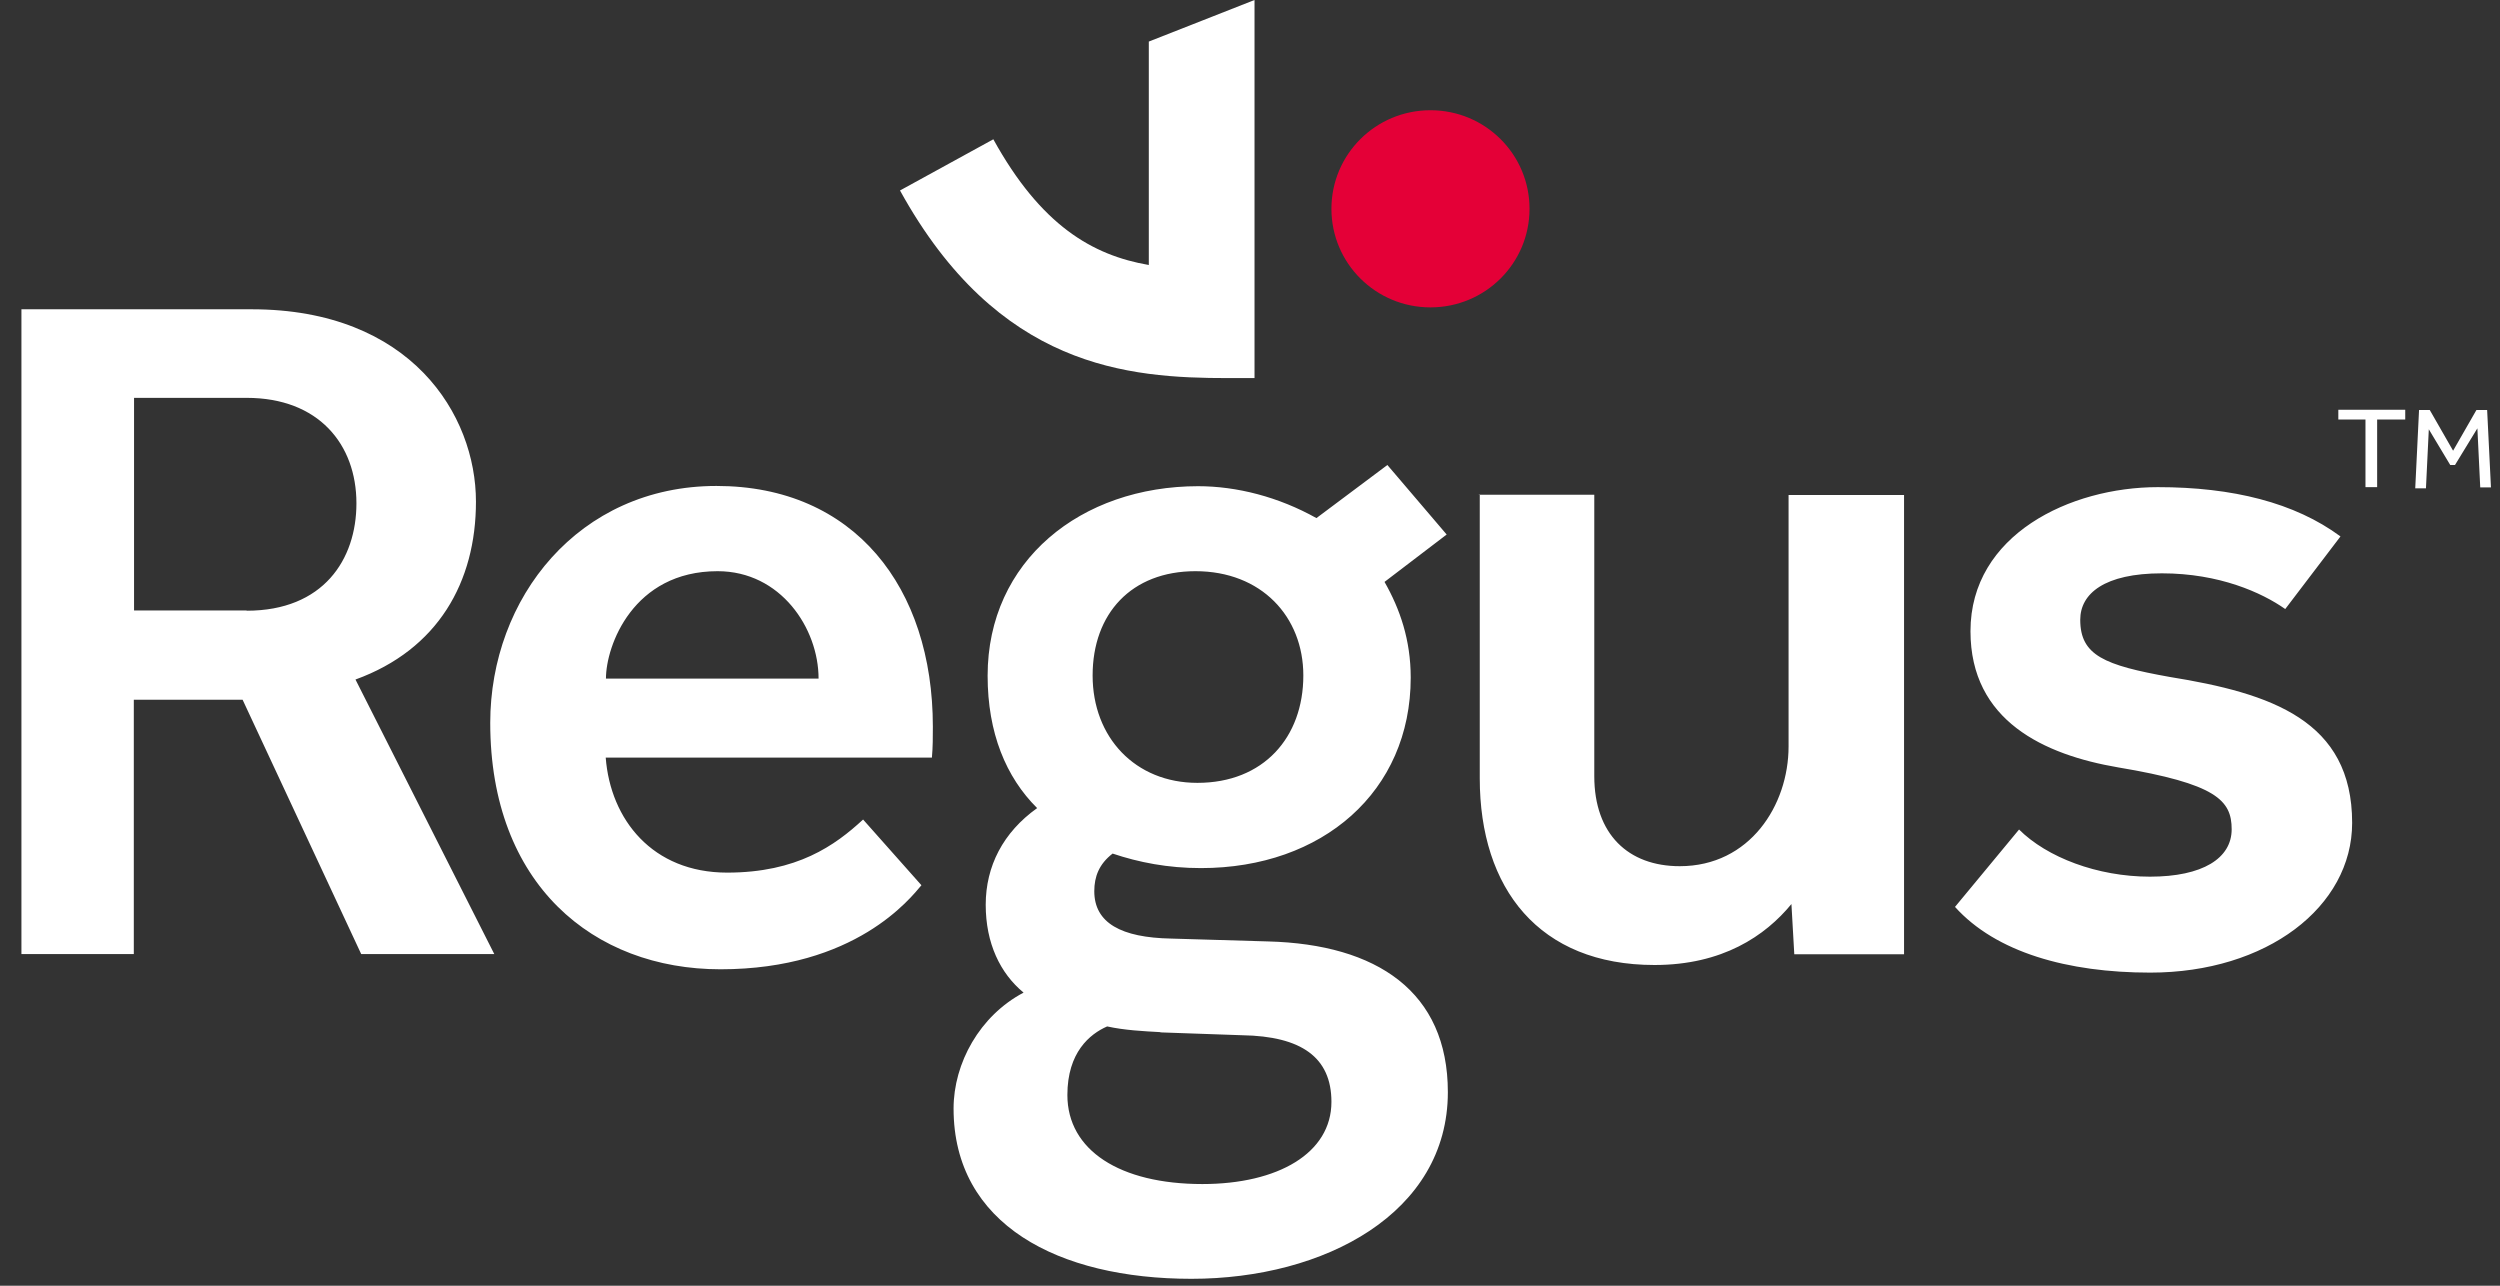
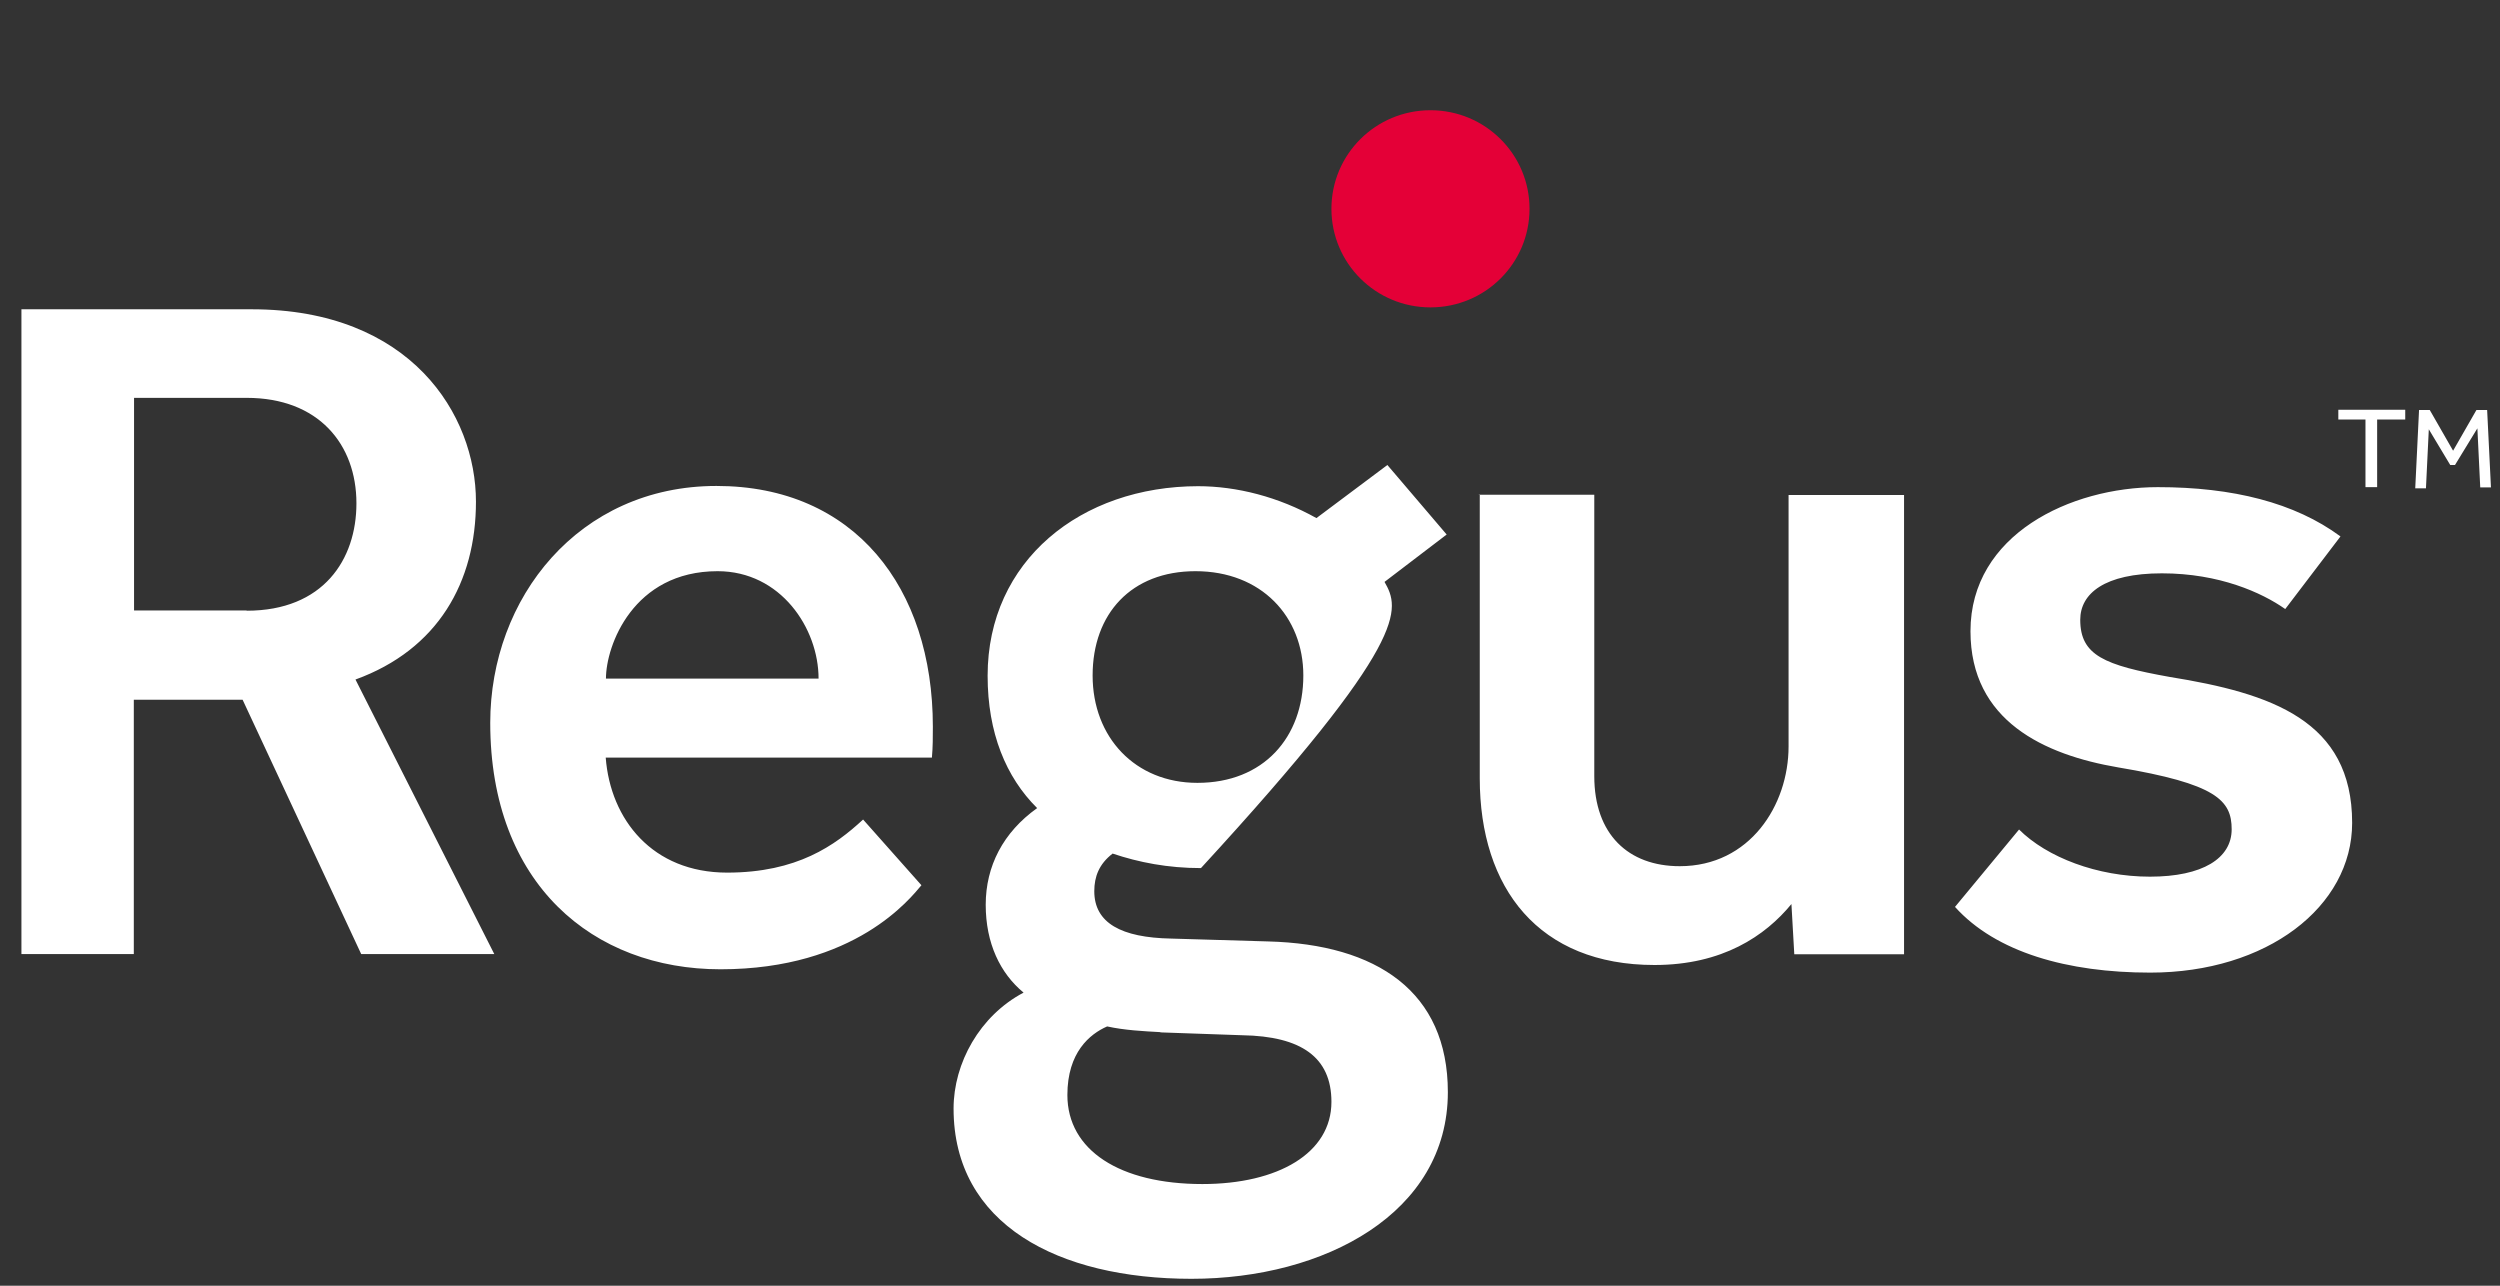
<svg xmlns="http://www.w3.org/2000/svg" width="105" height="54" viewBox="0 0 105 54" fill="none">
  <rect x="0" y="0" width="105" height="54" fill="#333333" stroke="none" />
-   <path fill-rule="evenodd" clip-rule="evenodd" d="M34.38 28.5C34.38 26.39 32.79 23.99 30.14 23.99C26.59 23.99 25.45 27.12 25.45 28.5H34.38ZM48.74 43.36L52.17 43.48C54.66 43.52 55.92 44.41 55.92 46.28C55.92 48.43 53.68 49.73 50.5 49.73C47.03 49.73 44.83 48.31 44.83 45.99C44.83 44.2 45.77 43.43 46.5 43.11C47.23 43.27 48.01 43.31 48.74 43.35V43.36ZM50.21 23.99C52.98 23.99 54.74 25.9 54.74 28.37C54.74 30.97 53.07 32.88 50.29 32.88C47.68 32.88 45.89 30.97 45.89 28.37C45.89 25.77 47.52 23.99 50.21 23.99ZM10.36 25.65C13.58 25.65 14.97 23.5 14.97 21.14C14.97 18.66 13.38 16.71 10.36 16.71H5.63V25.64H10.36V25.65ZM84.79 34.83C85.97 36.01 88.09 36.82 90.3 36.82C92.51 36.82 93.73 36.05 93.73 34.83C93.73 33.61 93.08 32.92 88.96 32.23C85.86 31.7 82.76 30.28 82.76 26.51C82.76 22.45 86.96 20.46 90.63 20.46C93.77 20.46 96.38 21.11 98.3 22.53L95.98 25.58C95 24.89 93.21 24.08 90.8 24.08C88.39 24.08 87.37 24.93 87.37 26.03C87.37 27.53 88.39 27.94 91.12 28.43C95.4 29.12 98.79 30.26 98.79 34.56C98.79 38.09 95.2 40.85 90.31 40.85C86.84 40.85 83.83 40 82.11 38.09L84.8 34.84L84.79 34.83ZM62.11 20.78H66.96V32.6C66.96 35.04 68.39 36.38 70.55 36.38C73.49 36.38 75.12 33.82 75.12 31.35V20.79H79.97V40.08H75.36L75.24 37.97C74.14 39.31 72.34 40.53 69.49 40.53C64.64 40.53 62.15 37.32 62.15 32.69V20.79H62.11V20.78ZM38.7 37.18C38.25 37.71 35.93 40.71 30.26 40.71C24.92 40.71 20.59 37.14 20.59 30.36C20.59 25.12 24.3 20.41 30.09 20.41C35.88 20.41 39.18 24.67 39.18 30.52C39.18 30.97 39.18 31.37 39.14 31.82H25.44C25.64 34.42 27.4 36.65 30.54 36.65C33.48 36.65 35.07 35.51 36.25 34.42L38.7 37.18ZM0.9 12.99H10.57C17.26 12.99 19.99 17.42 19.99 21.07C19.99 24.44 18.4 27.28 14.93 28.54L20.76 40.07H15.17L10.19 29.39H5.62V40.07H0.9V12.99ZM50.33 20.42C45.4 20.42 41.48 23.55 41.48 28.38C41.48 30.78 42.25 32.64 43.56 33.94C42.13 34.96 41.4 36.38 41.4 38C41.4 39.62 42.01 40.88 42.99 41.69C41.15 42.66 40.05 44.65 40.05 46.56C40.05 51.43 44.45 53.71 50.04 53.71C55.63 53.71 60.81 50.95 60.81 45.87C60.81 41.65 57.83 39.66 53.26 39.54L49.18 39.42C47.1 39.38 45.96 38.77 45.96 37.43C45.96 36.82 46.16 36.29 46.73 35.85C47.83 36.22 49.05 36.46 50.44 36.46C55.54 36.46 59.25 33.25 59.25 28.46C59.25 26.88 58.8 25.58 58.15 24.44L60.76 22.45L58.27 19.53L55.29 21.76C53.7 20.87 51.95 20.42 50.31 20.42H50.33Z" fill="white" />
+   <path fill-rule="evenodd" clip-rule="evenodd" d="M34.38 28.5C34.38 26.39 32.79 23.99 30.14 23.99C26.59 23.99 25.45 27.12 25.45 28.5H34.38ZM48.74 43.36L52.17 43.48C54.66 43.52 55.92 44.41 55.92 46.28C55.92 48.43 53.68 49.73 50.5 49.73C47.03 49.73 44.83 48.31 44.83 45.99C44.83 44.2 45.77 43.43 46.5 43.11C47.23 43.27 48.01 43.31 48.74 43.35V43.36ZM50.21 23.99C52.98 23.99 54.74 25.9 54.74 28.37C54.74 30.97 53.07 32.88 50.29 32.88C47.68 32.88 45.89 30.97 45.89 28.37C45.89 25.77 47.52 23.99 50.21 23.99ZM10.36 25.65C13.58 25.65 14.97 23.5 14.97 21.14C14.97 18.66 13.38 16.71 10.36 16.71H5.63V25.64H10.36V25.65ZM84.79 34.83C85.97 36.01 88.09 36.82 90.3 36.82C92.51 36.82 93.73 36.05 93.73 34.83C93.73 33.61 93.08 32.92 88.96 32.23C85.86 31.7 82.76 30.28 82.76 26.51C82.76 22.45 86.96 20.46 90.63 20.46C93.77 20.46 96.38 21.11 98.3 22.53L95.98 25.58C95 24.89 93.21 24.08 90.8 24.08C88.39 24.08 87.37 24.93 87.37 26.03C87.37 27.53 88.39 27.94 91.12 28.43C95.4 29.12 98.79 30.26 98.79 34.56C98.79 38.09 95.2 40.85 90.31 40.85C86.84 40.85 83.83 40 82.11 38.09L84.8 34.84L84.79 34.83ZM62.11 20.78H66.96V32.6C66.96 35.04 68.39 36.38 70.55 36.38C73.49 36.38 75.12 33.82 75.12 31.35V20.79H79.97V40.08H75.36L75.24 37.97C74.14 39.31 72.34 40.53 69.49 40.53C64.64 40.53 62.15 37.32 62.15 32.69V20.79H62.11V20.78ZM38.7 37.18C38.25 37.71 35.93 40.71 30.26 40.71C24.92 40.71 20.59 37.14 20.59 30.36C20.59 25.12 24.3 20.41 30.09 20.41C35.88 20.41 39.18 24.67 39.18 30.52C39.18 30.97 39.18 31.37 39.14 31.82H25.44C25.64 34.42 27.4 36.65 30.54 36.65C33.48 36.65 35.07 35.51 36.25 34.42L38.7 37.18ZM0.9 12.99H10.57C17.26 12.99 19.99 17.42 19.99 21.07C19.99 24.44 18.4 27.28 14.93 28.54L20.76 40.07H15.17L10.19 29.39H5.62V40.07H0.9V12.99ZM50.33 20.42C45.4 20.42 41.48 23.55 41.48 28.38C41.48 30.78 42.25 32.64 43.56 33.94C42.13 34.96 41.4 36.38 41.4 38C41.4 39.62 42.01 40.88 42.99 41.69C41.15 42.66 40.05 44.65 40.05 46.56C40.05 51.43 44.45 53.71 50.04 53.71C55.63 53.71 60.81 50.95 60.81 45.87C60.81 41.65 57.83 39.66 53.26 39.54L49.18 39.42C47.1 39.38 45.96 38.77 45.96 37.43C45.96 36.82 46.16 36.29 46.73 35.85C47.83 36.22 49.05 36.46 50.44 36.46C59.25 26.88 58.8 25.58 58.15 24.44L60.76 22.45L58.27 19.53L55.29 21.76C53.7 20.87 51.95 20.42 50.31 20.42H50.33Z" fill="white" />
  <path fill-rule="evenodd" clip-rule="evenodd" d="M60.08 4.63C62.38 4.63 64.24 6.48 64.24 8.77C64.24 11.06 62.38 12.91 60.08 12.91C57.78 12.91 55.92 11.06 55.92 8.77C55.92 6.48 57.78 4.63 60.08 4.63Z" fill="#E40037" />
-   <path fill-rule="evenodd" clip-rule="evenodd" d="M48.25 1.75V11.13C45.88 10.72 43.72 9.47 41.72 5.85L37.8 8C41.92 15.47 47.38 15.88 51.59 15.88H52.69V0L48.24 1.75" fill="white" />
  <path fill-rule="evenodd" clip-rule="evenodd" d="M99.39 17.62H98.21V17.21H101.02V17.62H99.84V20.46H99.35V17.62H99.39Z" fill="white" />
  <path fill-rule="evenodd" clip-rule="evenodd" d="M101.6 17.22H102.05L103.03 18.93L104.01 17.22H104.46L104.62 20.47H104.17L104.05 17.99L103.11 19.53H102.91L102.01 18.03L101.89 20.51H101.44L101.6 17.22Z" fill="white" />
</svg>